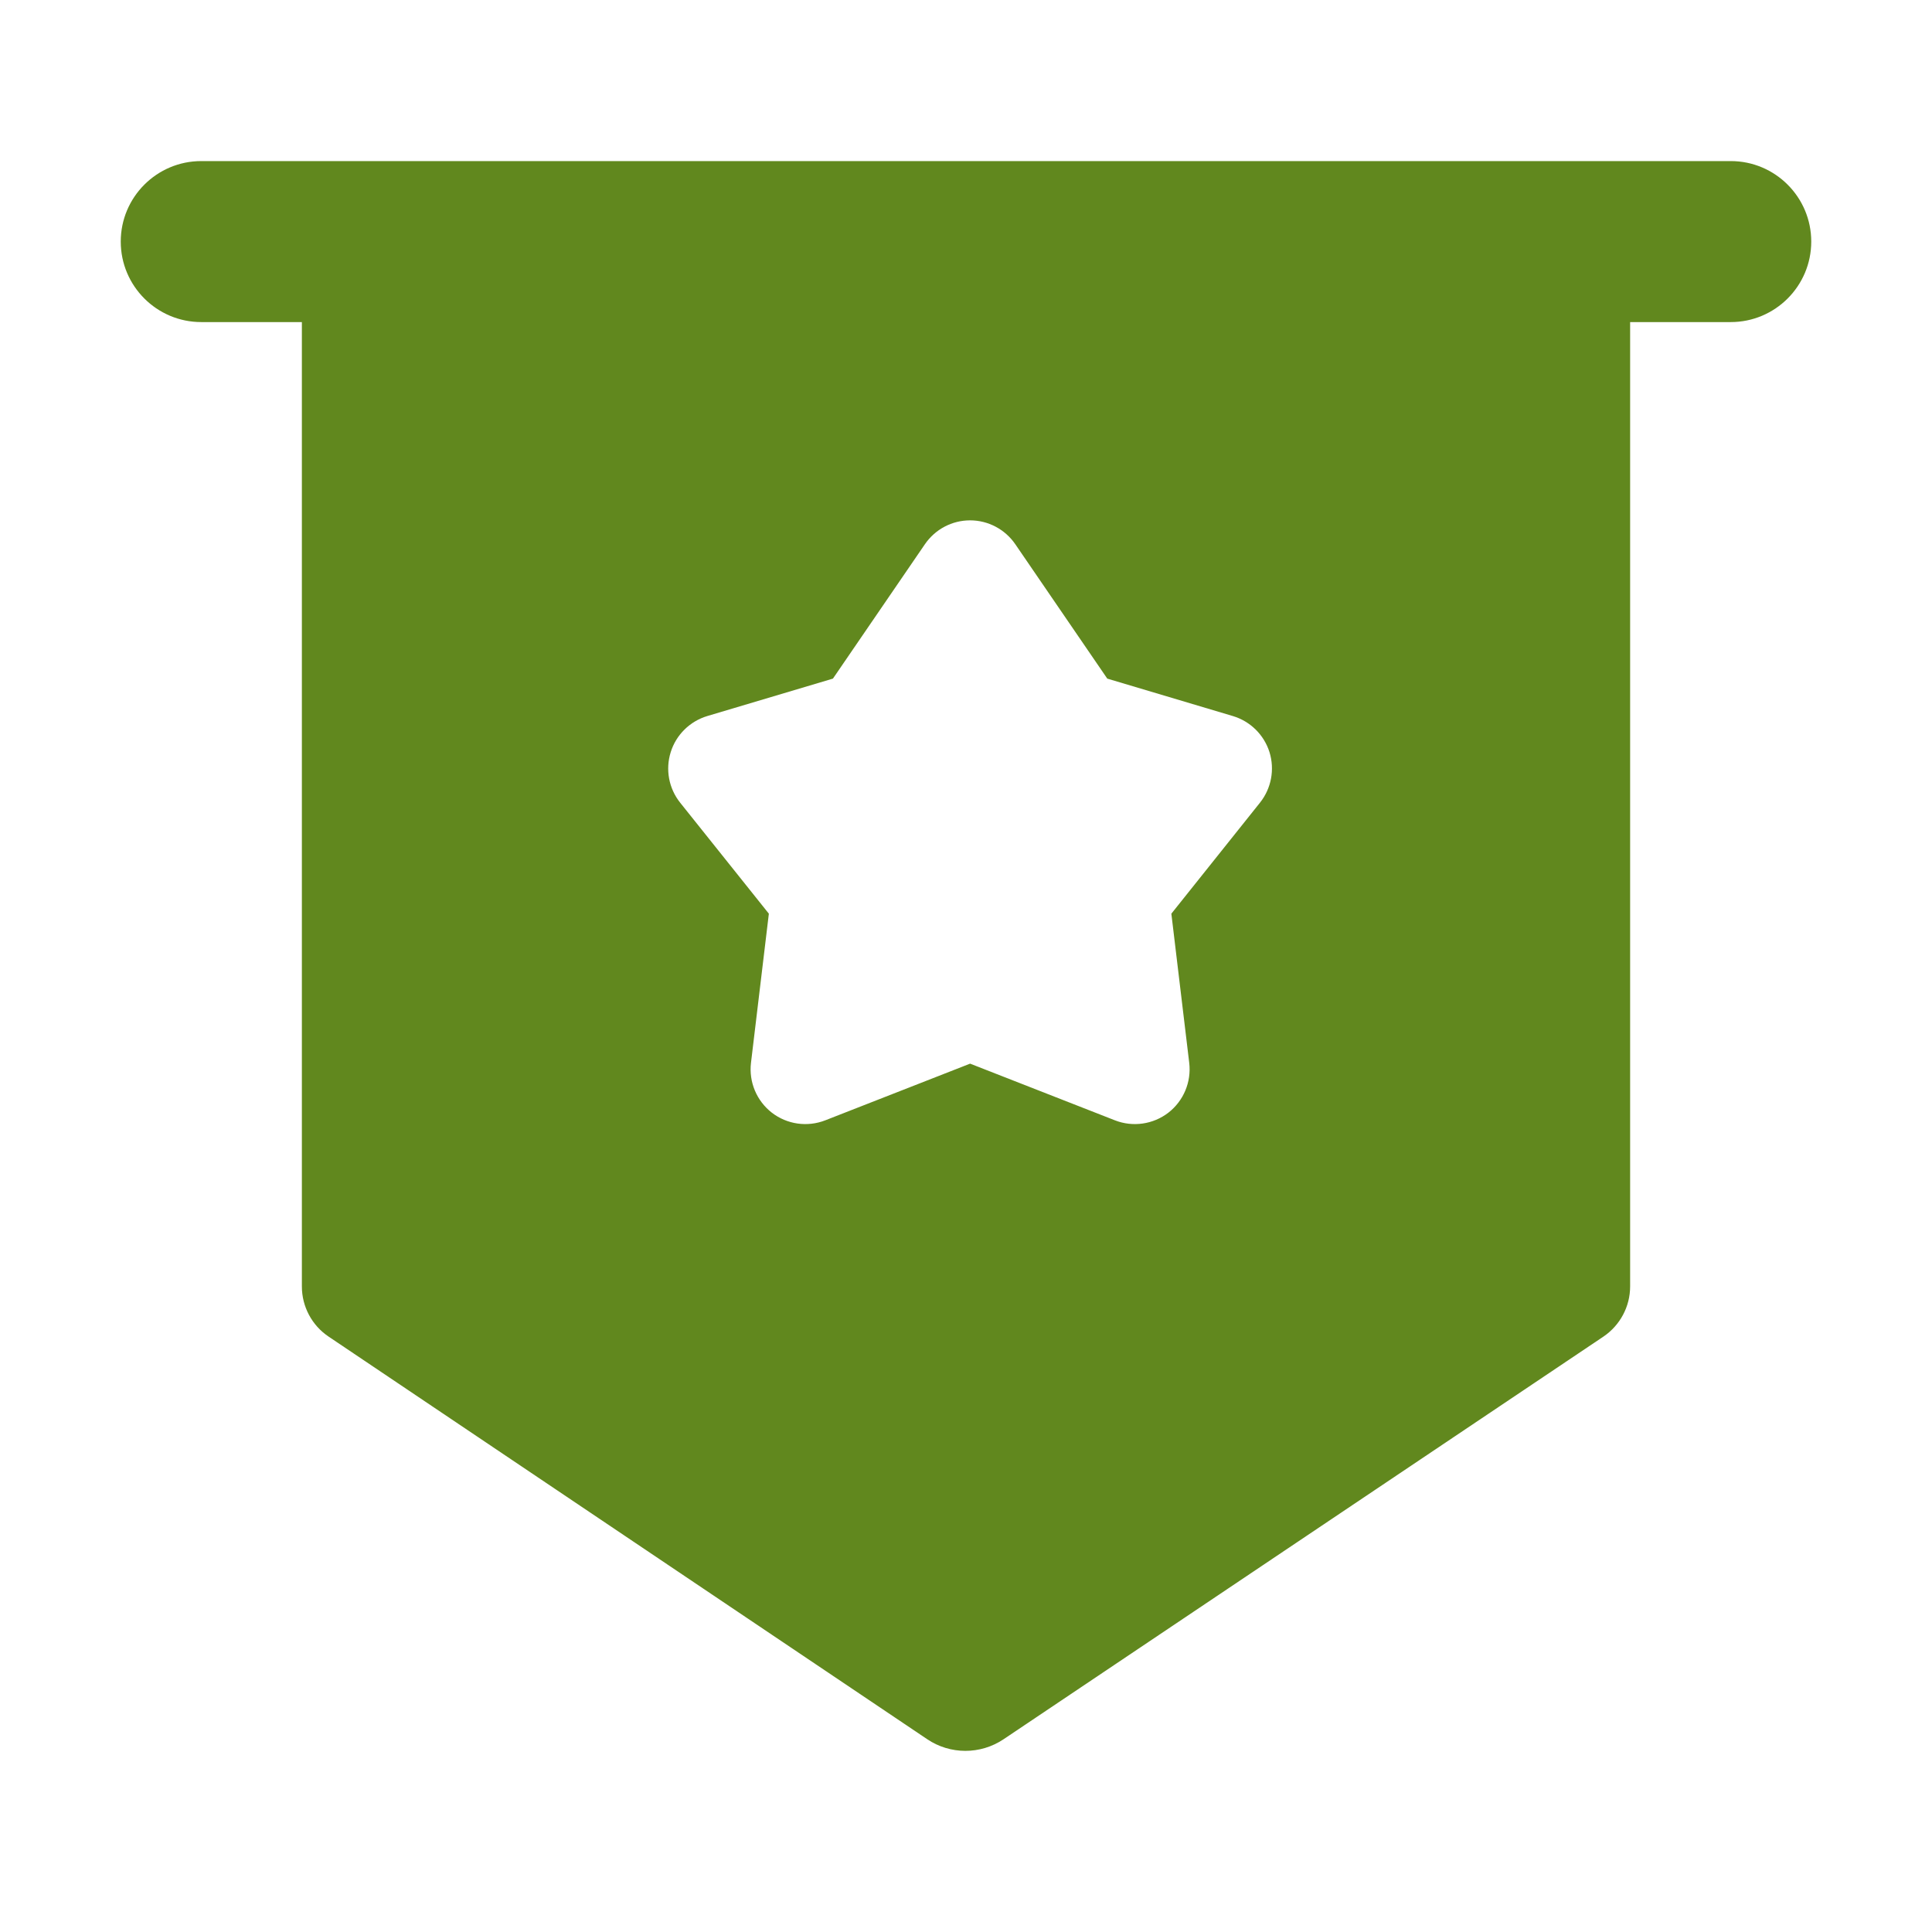
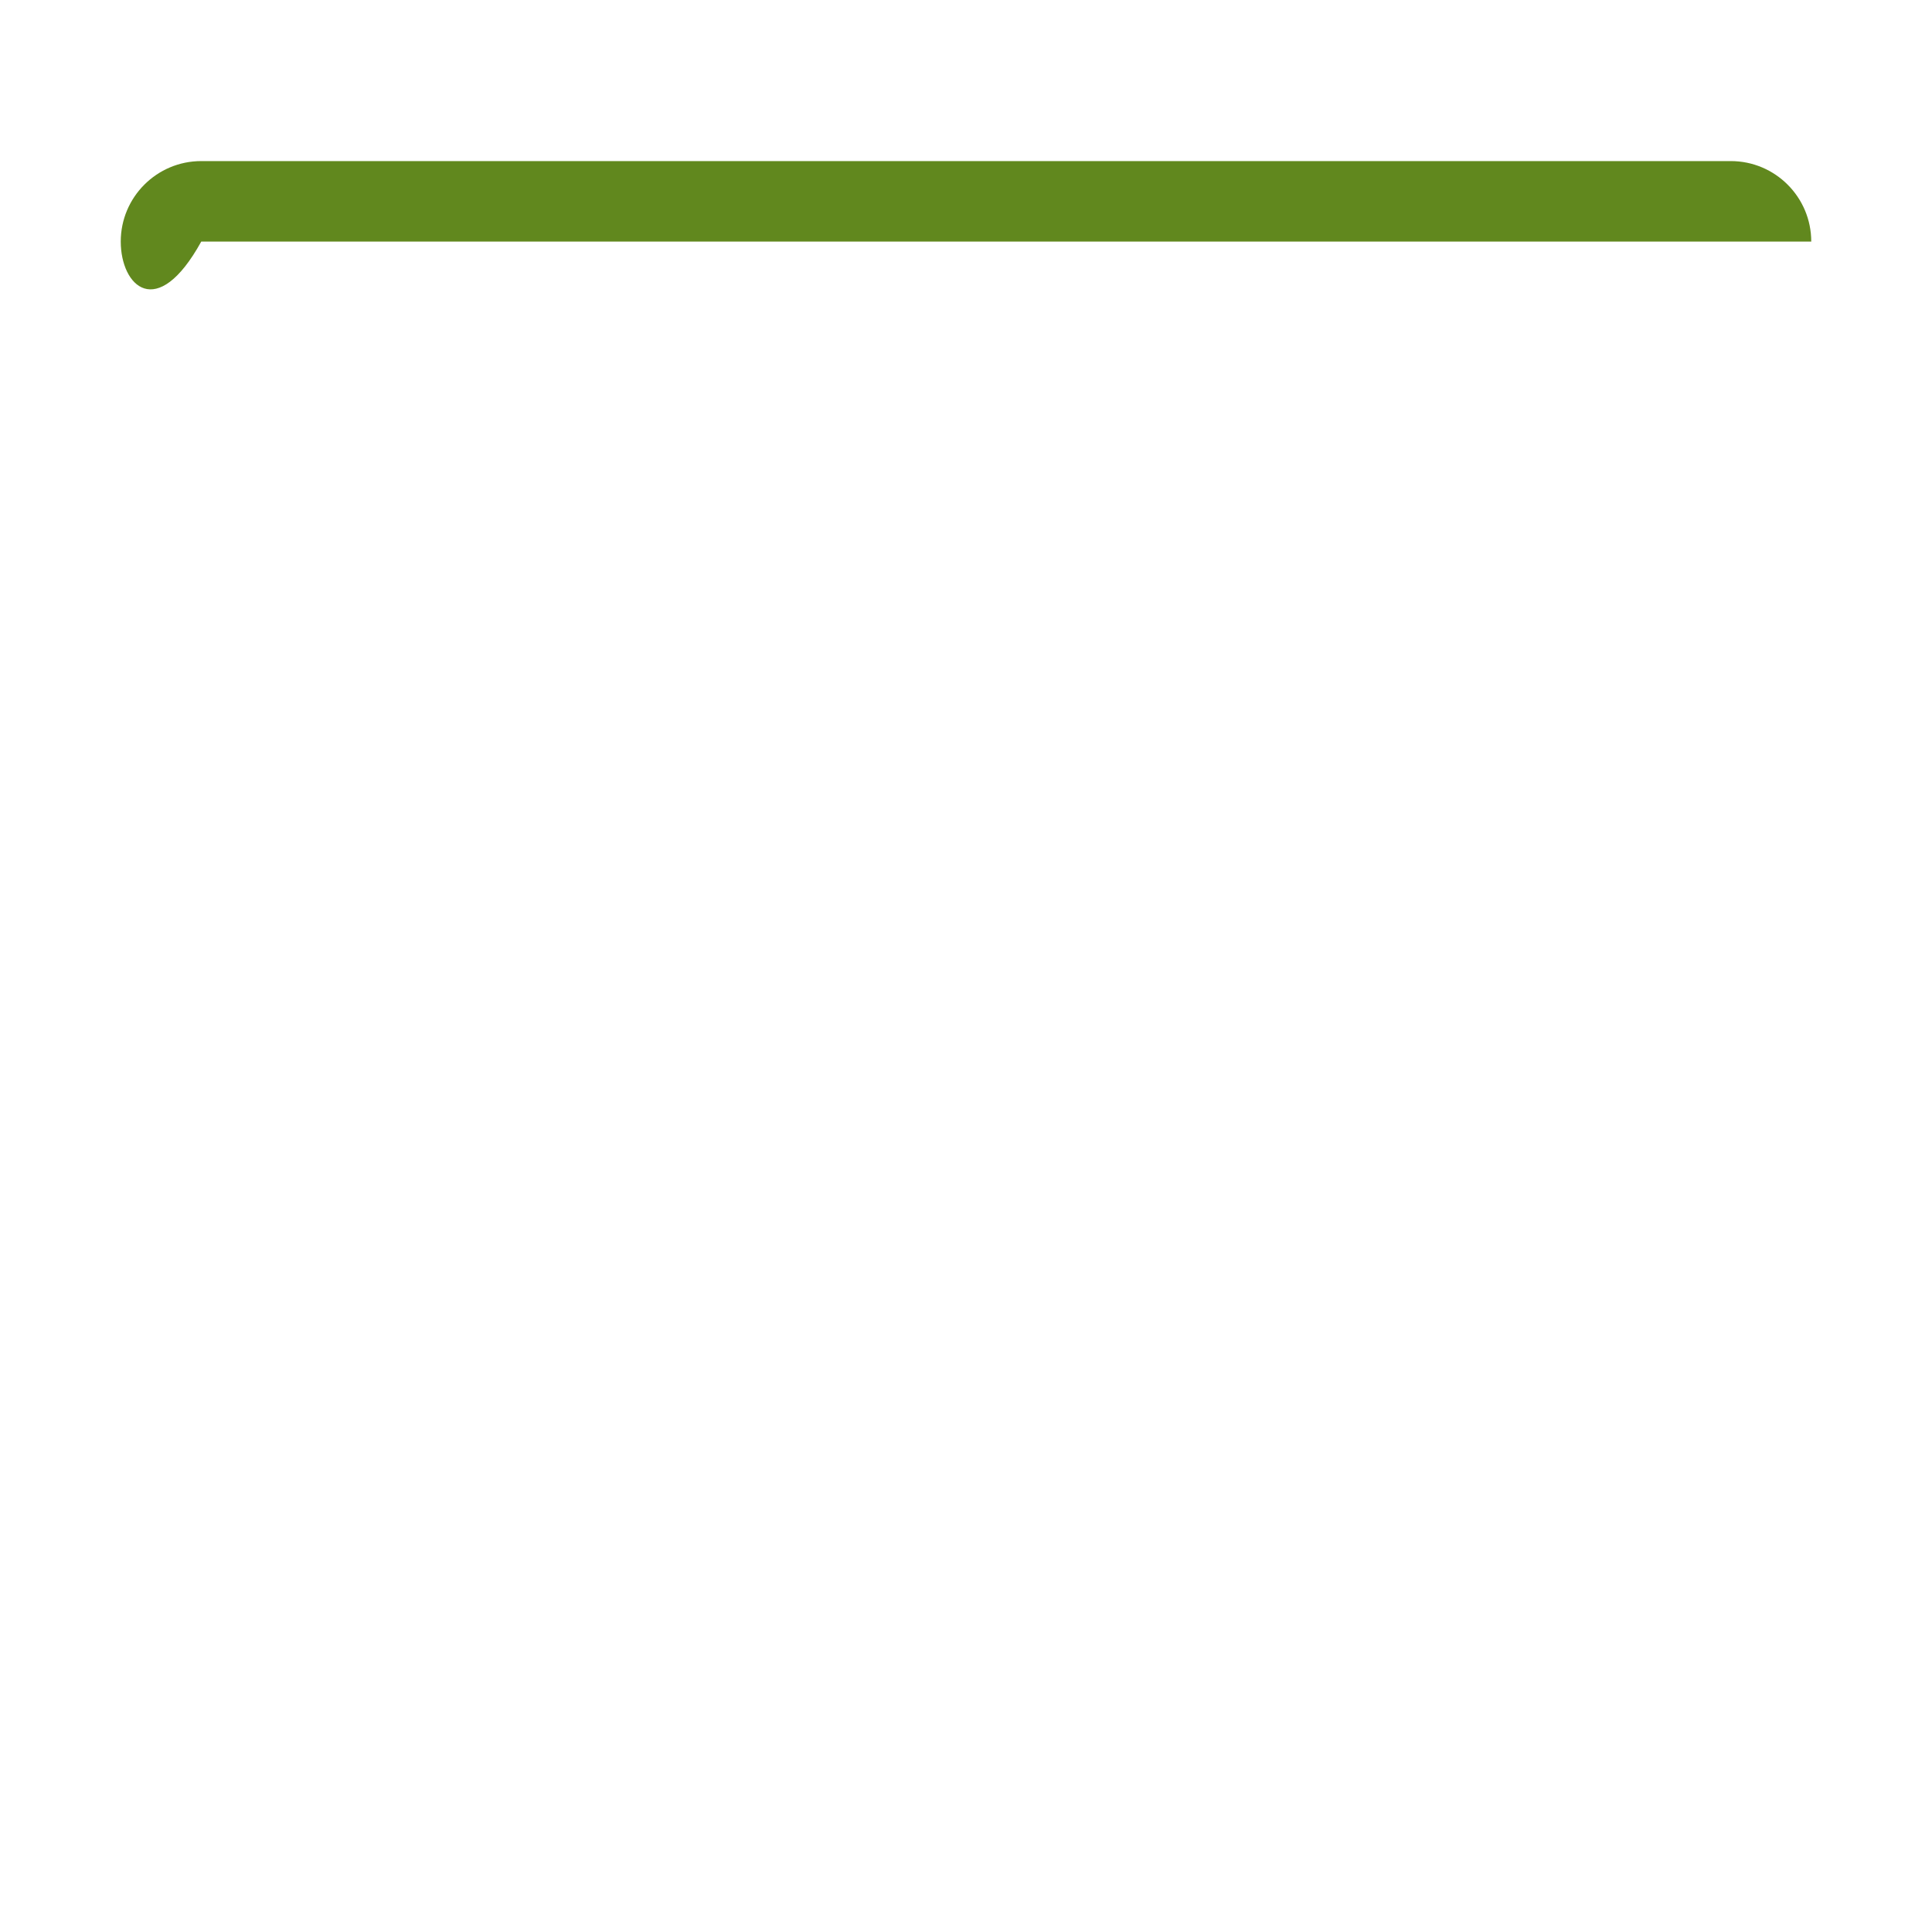
<svg xmlns="http://www.w3.org/2000/svg" fill="none" viewBox="0 0 24 24" height="24" width="24">
-   <path fill="#61881E" d="M1.5 3.001C1.5 2.449 1.948 2.001 2.5 2.001H21.5C22.052 2.001 22.5 2.449 22.5 3.001C22.5 3.553 22.052 4.001 21.5 4.001H2.5C1.948 4.001 1.5 3.553 1.5 3.001Z" clip-rule="evenodd" fill-rule="evenodd" />
-   <path fill="#61881E" d="M20.25 15.981V3H3.75V15.981C3.75 16.23 3.874 16.464 4.081 16.603L11.518 21.605C11.804 21.798 12.179 21.798 12.466 21.606L19.918 16.604C20.125 16.464 20.25 16.231 20.25 15.981ZM12.612 6.76C12.485 6.575 12.275 6.464 12.051 6.464C11.826 6.464 11.617 6.575 11.49 6.76L10.347 8.43L8.786 8.895C8.57 8.96 8.399 9.128 8.332 9.343C8.264 9.559 8.308 9.794 8.449 9.971L9.551 11.35L9.329 13.203C9.301 13.441 9.399 13.675 9.588 13.822C9.777 13.968 10.029 14.004 10.252 13.917L12.051 13.213L13.85 13.917C14.072 14.004 14.325 13.968 14.514 13.822C14.703 13.675 14.801 13.441 14.773 13.203L14.551 11.35L15.652 9.971C15.793 9.794 15.837 9.559 15.77 9.343C15.702 9.128 15.532 8.96 15.315 8.895L13.755 8.43L12.612 6.76Z" clip-rule="evenodd" fill-rule="evenodd" />
+   <path fill="#61881E" d="M1.5 3.001C1.5 2.449 1.948 2.001 2.5 2.001H21.5C22.052 2.001 22.5 2.449 22.5 3.001H2.5C1.948 4.001 1.5 3.553 1.5 3.001Z" clip-rule="evenodd" fill-rule="evenodd" />
</svg>